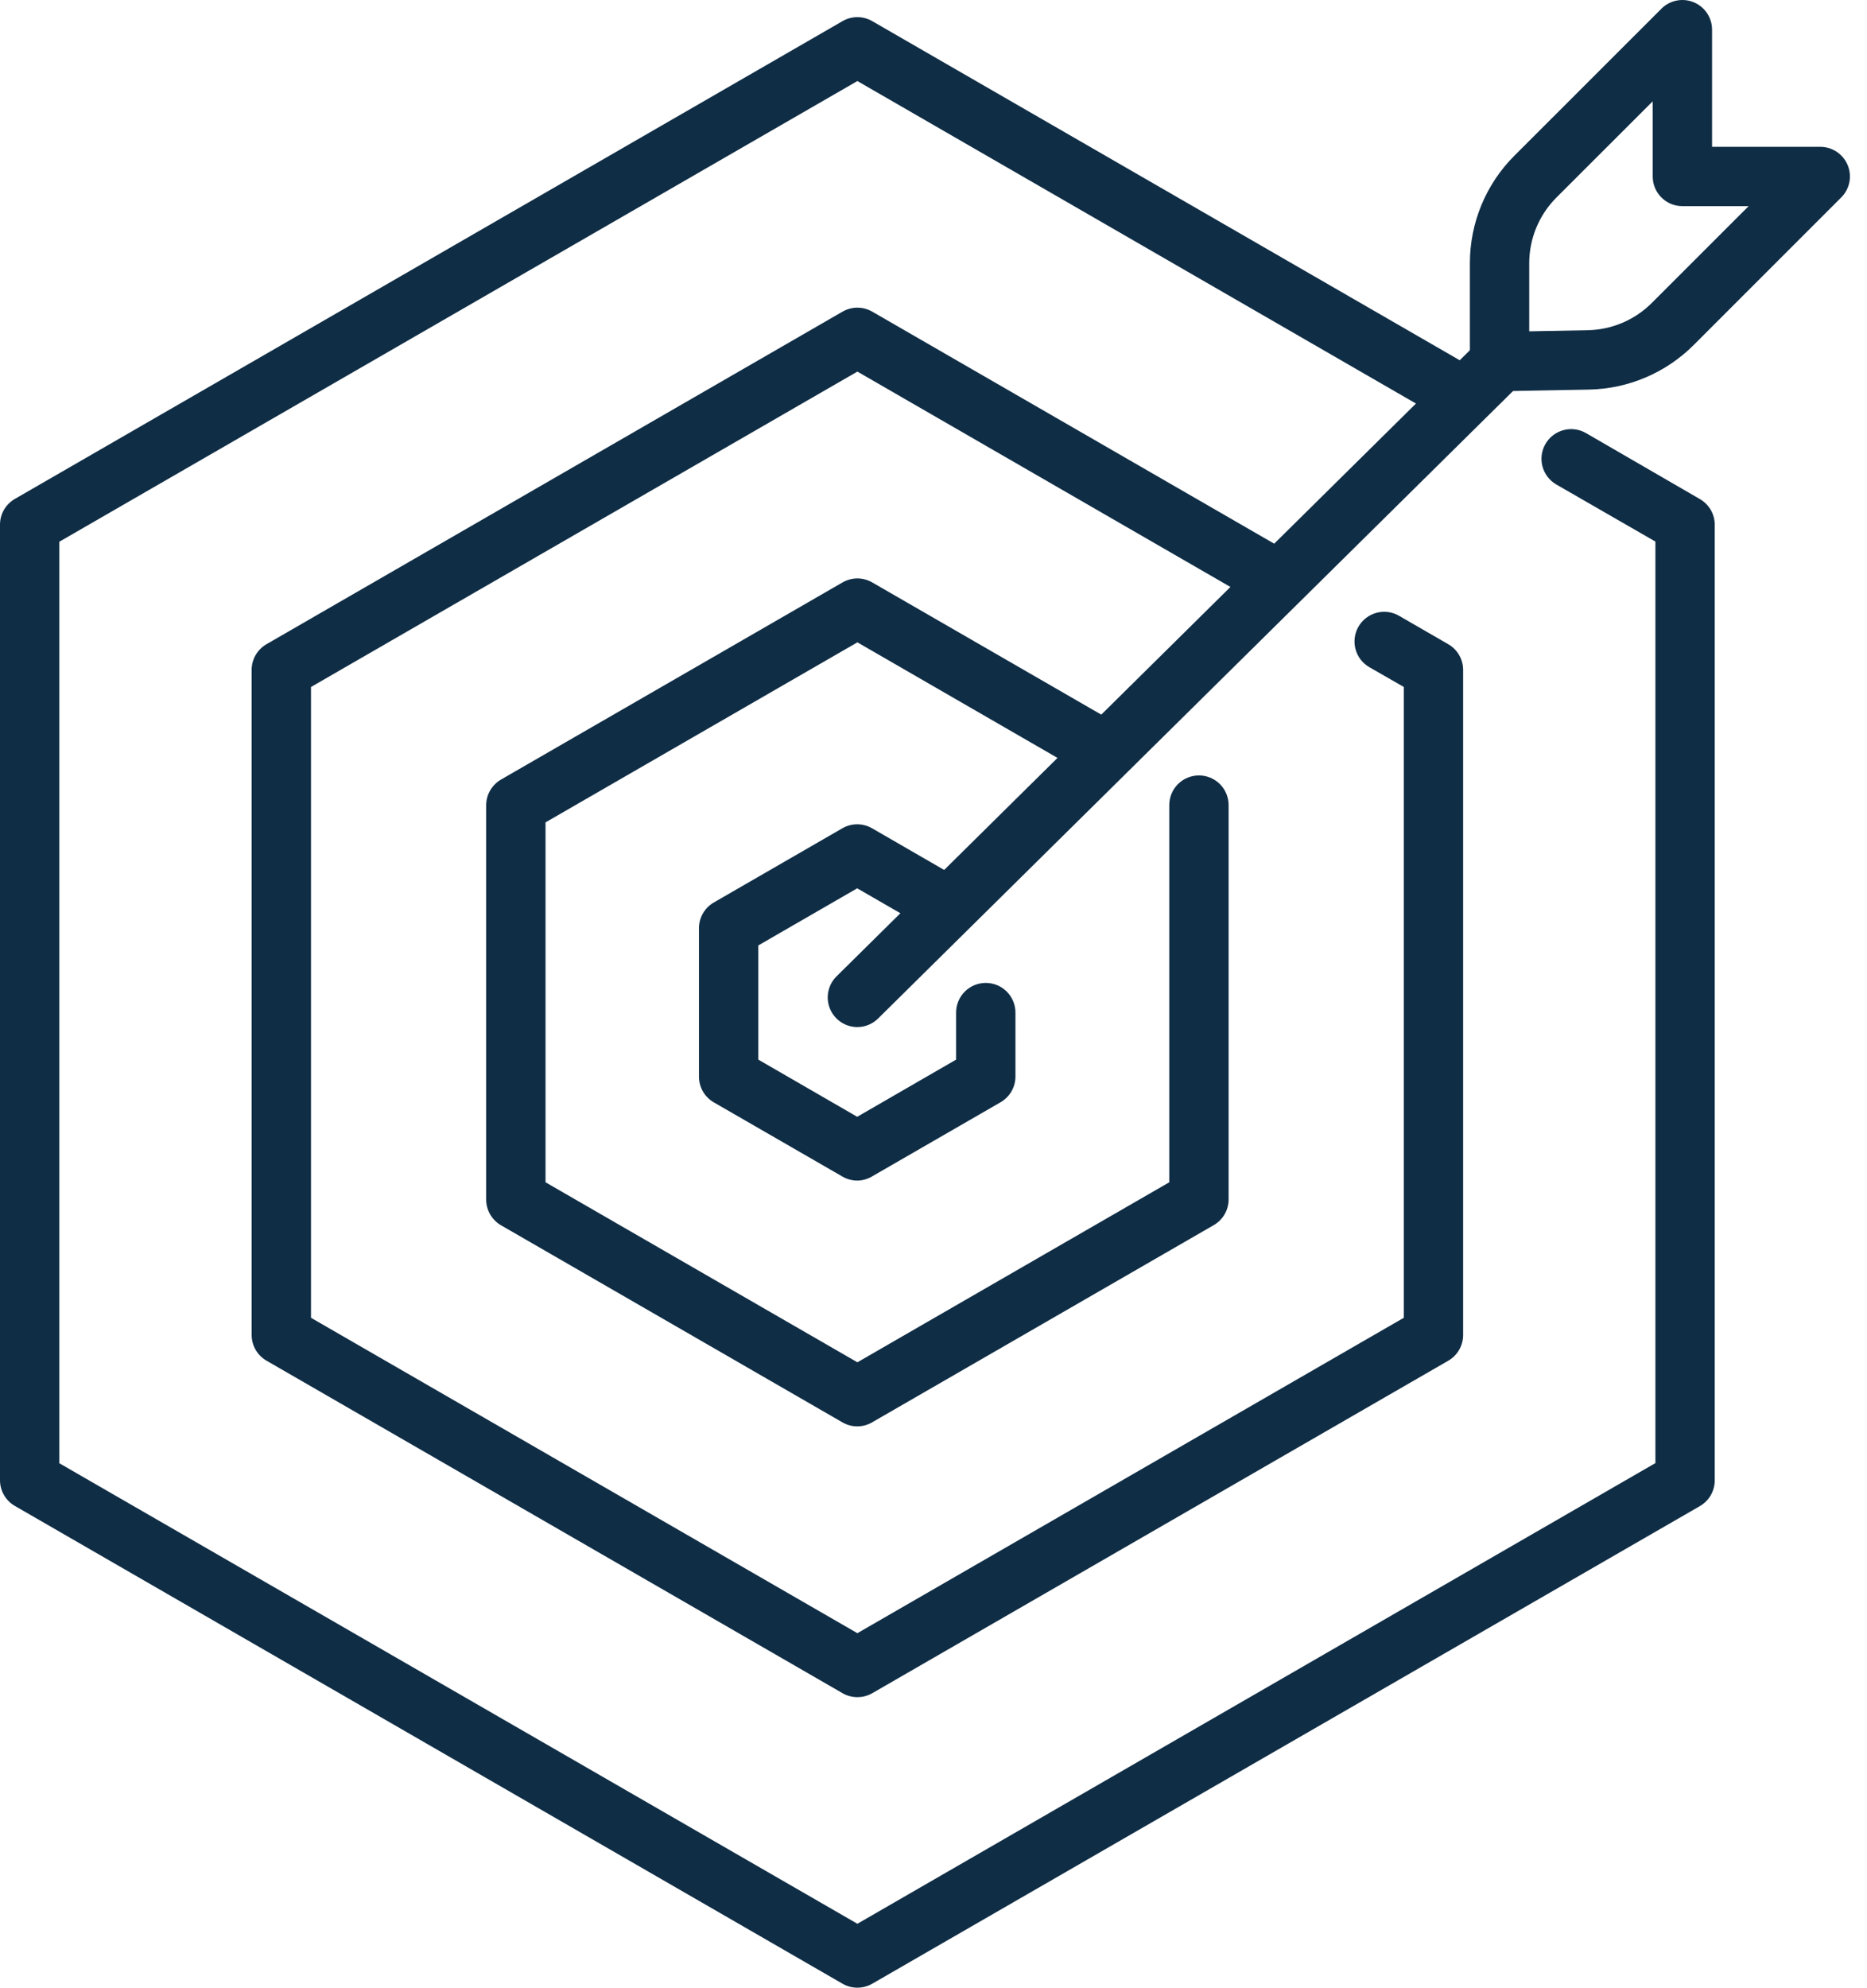
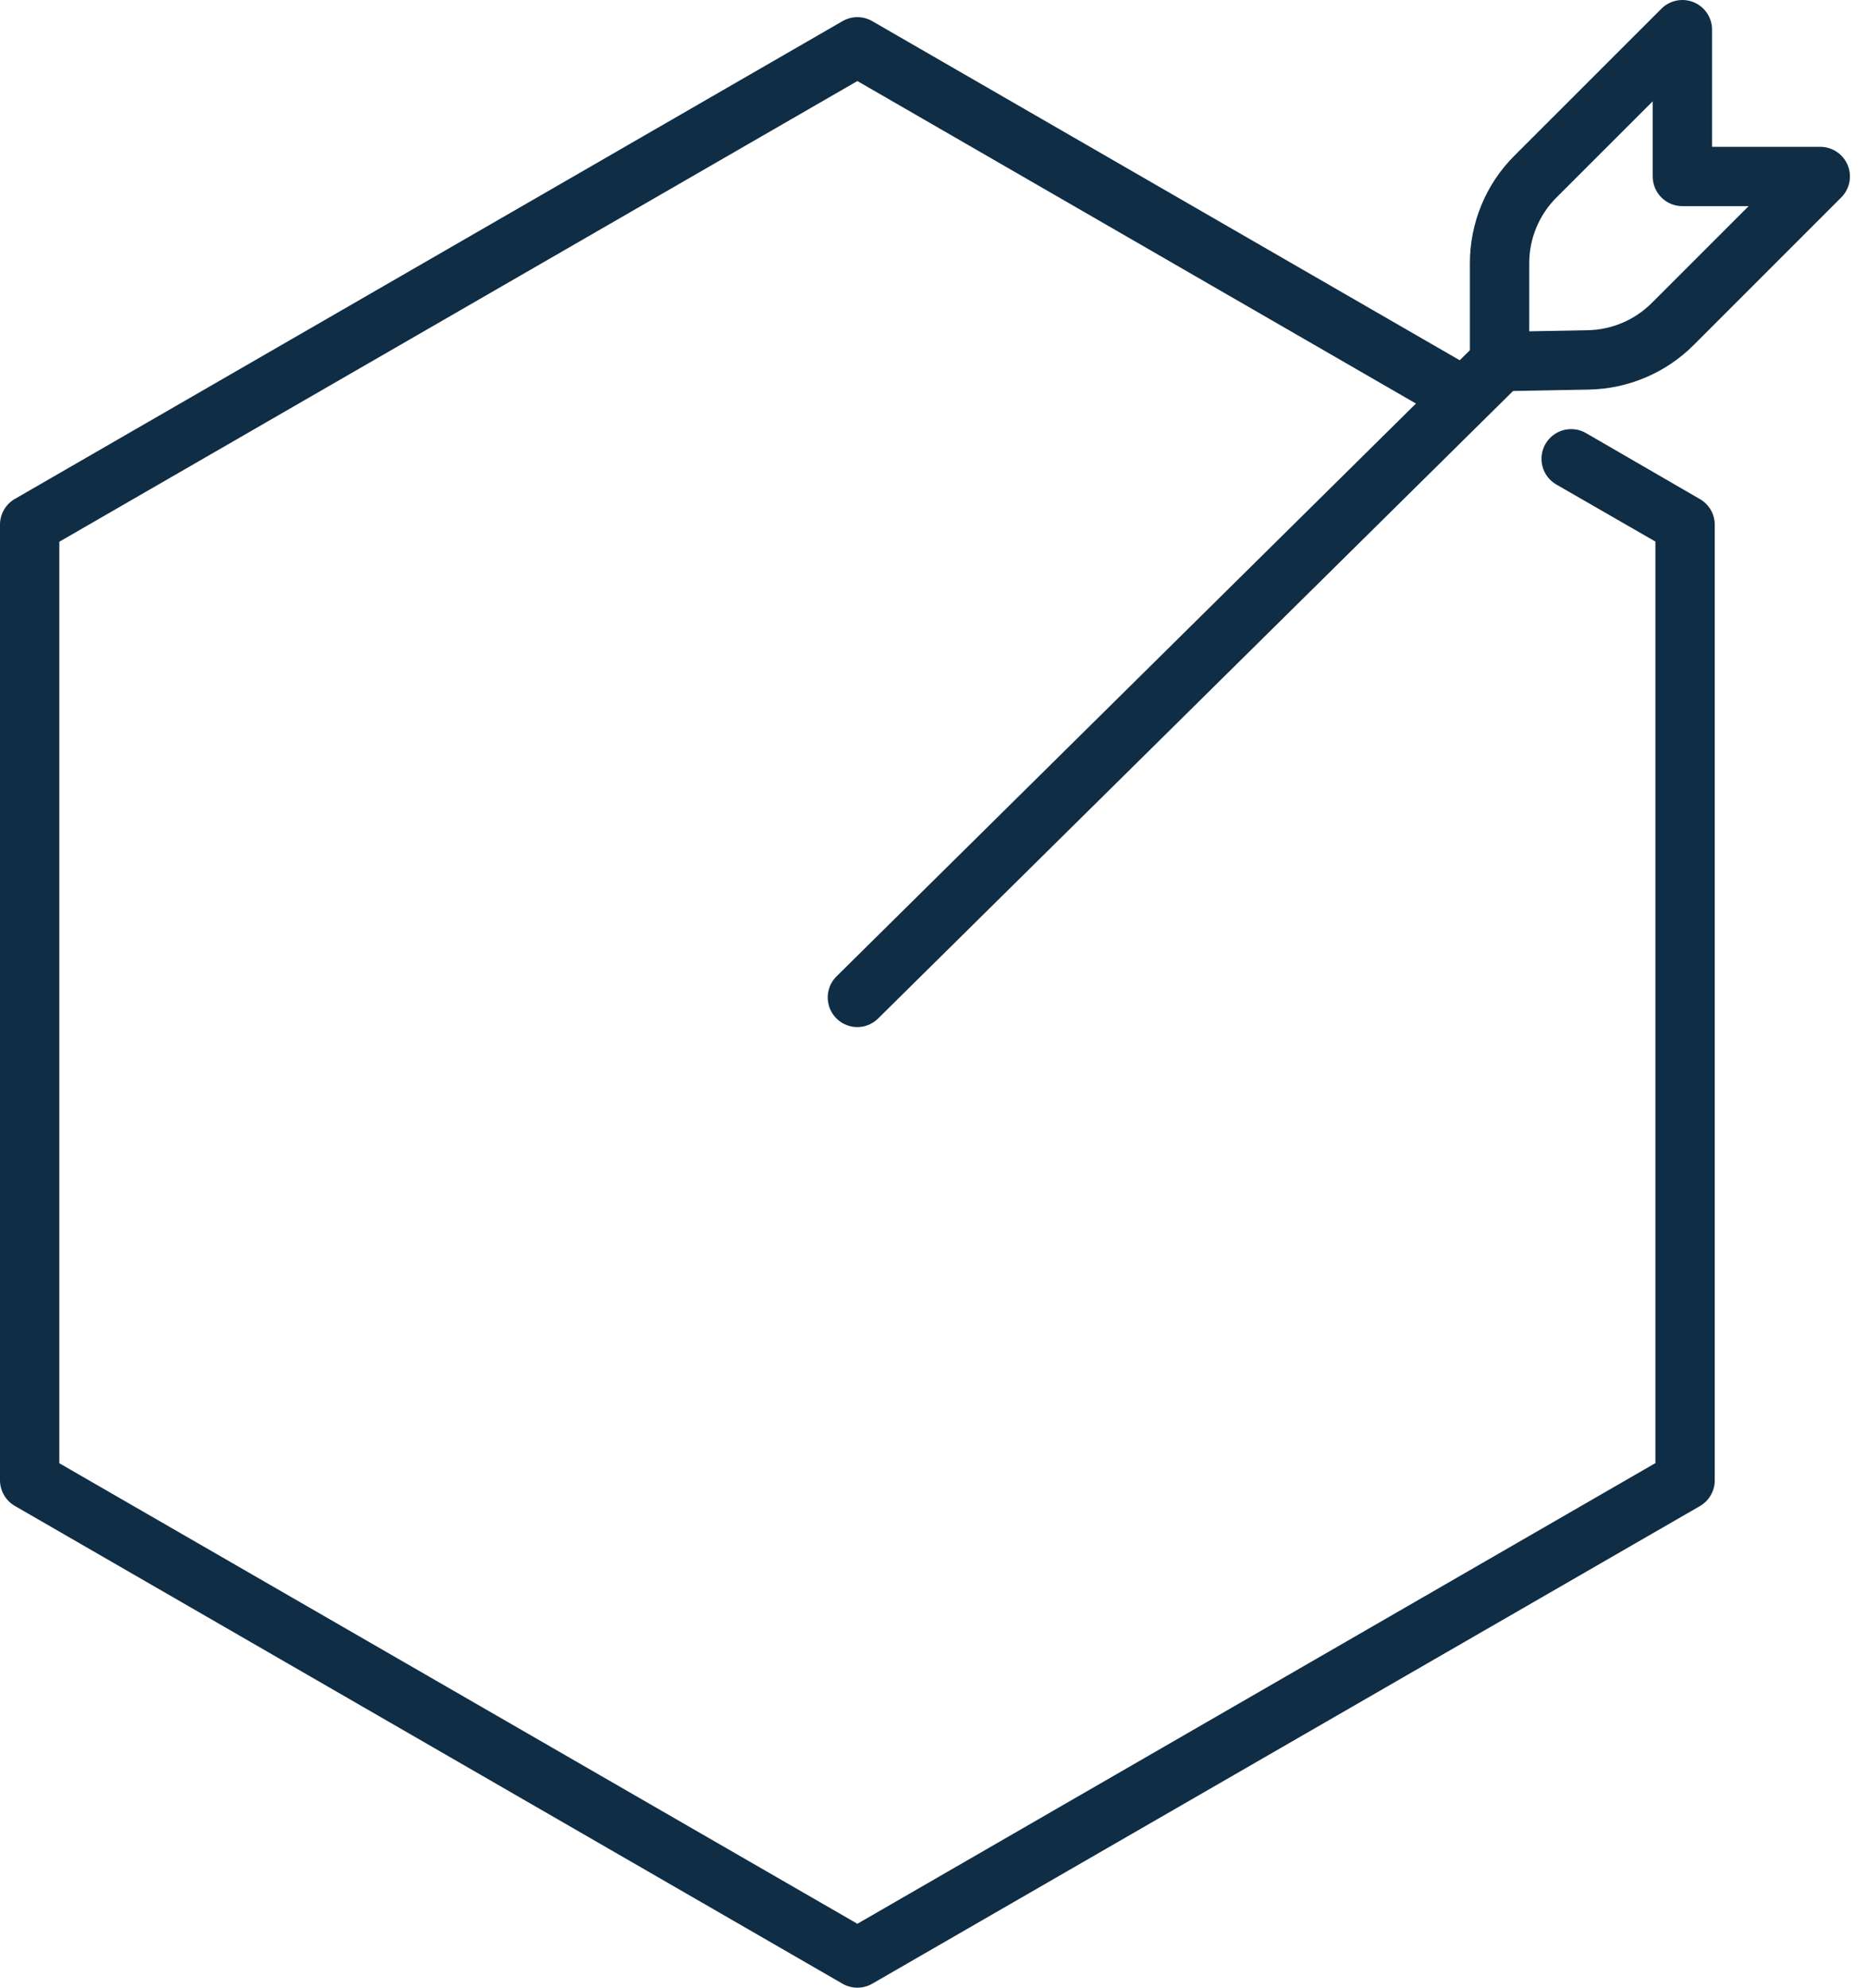
<svg xmlns="http://www.w3.org/2000/svg" width="109" height="116" viewBox="0 0 109 116" fill="none">
  <path d="M50.056 116.001C49.752 116.001 49.453 115.922 49.19 115.77L0.866 87.885C0.603 87.733 0.384 87.514 0.232 87.251C0.08 86.988 3.89488e-05 86.689 5.28658e-09 86.385V30.616C-2.37503e-05 30.312 0.08 30.014 0.232 29.751C0.384 29.488 0.603 29.27 0.866 29.118L49.19 1.233C49.453 1.081 49.752 1.001 50.056 1.001C50.36 1.001 50.658 1.081 50.922 1.233L86.063 21.51C86.461 21.74 86.752 22.118 86.871 22.562C86.99 23.006 86.928 23.478 86.698 23.876C86.469 24.274 86.09 24.564 85.646 24.684C85.202 24.803 84.729 24.741 84.331 24.511L50.056 4.73L3.464 31.615V85.395L50.056 112.271L96.647 85.386V31.606L90.862 28.276C90.464 28.046 90.174 27.668 90.054 27.224C89.935 26.78 89.997 26.308 90.227 25.91C90.457 25.512 90.835 25.221 91.279 25.102C91.723 24.983 92.196 25.045 92.594 25.275L99.245 29.127C99.508 29.279 99.727 29.497 99.879 29.76C100.031 30.023 100.111 30.322 100.111 30.625V86.394C100.111 86.698 100.031 86.997 99.879 87.26C99.727 87.524 99.508 87.742 99.245 87.895L50.922 115.77C50.658 115.922 50.36 116.001 50.056 116.001V116.001Z" fill="#0F2D45" />
-   <path d="M50.056 99.046C49.752 99.046 49.453 98.966 49.19 98.815L15.558 79.408C15.295 79.256 15.076 79.037 14.924 78.774C14.772 78.51 14.692 78.212 14.692 77.908V39.094C14.692 38.79 14.772 38.492 14.924 38.229C15.076 37.966 15.295 37.748 15.558 37.596L49.19 18.187C49.453 18.035 49.752 17.955 50.056 17.955C50.36 17.955 50.658 18.035 50.922 18.187L75.186 32.188C75.584 32.418 75.875 32.796 75.994 33.24C76.113 33.683 76.051 34.156 75.821 34.554C75.592 34.952 75.213 35.242 74.769 35.361C74.325 35.48 73.852 35.418 73.454 35.189L50.056 21.686L18.156 40.093V76.906L50.056 95.313L81.957 76.906V40.091L79.946 38.937C79.749 38.824 79.576 38.672 79.437 38.492C79.299 38.311 79.197 38.105 79.138 37.886C79.079 37.666 79.064 37.437 79.094 37.211C79.123 36.986 79.197 36.768 79.311 36.571C79.424 36.374 79.576 36.202 79.756 36.063C79.937 35.925 80.143 35.823 80.363 35.764C80.583 35.705 80.812 35.69 81.037 35.719C81.263 35.749 81.481 35.823 81.678 35.937L84.555 37.598C84.819 37.75 85.037 37.968 85.189 38.231C85.341 38.494 85.421 38.793 85.421 39.096V77.91C85.421 78.214 85.341 78.513 85.189 78.776C85.037 79.039 84.819 79.258 84.555 79.41L50.922 98.817C50.658 98.968 50.359 99.047 50.056 99.046V99.046Z" fill="#0F2D45" />
-   <path d="M50.056 83.243C49.752 83.244 49.453 83.164 49.19 83.013L29.25 71.507C28.987 71.355 28.769 71.136 28.617 70.872C28.465 70.609 28.385 70.31 28.384 70.006V46.994C28.384 46.691 28.465 46.392 28.617 46.129C28.769 45.866 28.987 45.648 29.25 45.496L49.19 33.99C49.453 33.838 49.752 33.758 50.056 33.758C50.36 33.758 50.658 33.838 50.922 33.99L65.032 42.131C65.229 42.245 65.402 42.396 65.54 42.577C65.679 42.757 65.781 42.963 65.84 43.182C65.899 43.402 65.914 43.631 65.884 43.857C65.855 44.082 65.781 44.3 65.667 44.497C65.553 44.694 65.402 44.867 65.221 45.005C65.041 45.144 64.835 45.245 64.615 45.304C64.395 45.363 64.166 45.378 63.94 45.349C63.715 45.319 63.497 45.245 63.3 45.132L50.056 37.487L31.849 47.994V68.998L50.056 79.504L68.265 68.998V46.985C68.265 46.526 68.448 46.086 68.772 45.761C69.097 45.436 69.538 45.254 69.997 45.254C70.456 45.254 70.897 45.436 71.222 45.761C71.547 46.086 71.729 46.526 71.729 46.985V69.997C71.729 70.301 71.649 70.6 71.497 70.863C71.345 71.126 71.126 71.345 70.863 71.497L50.922 83.004C50.659 83.159 50.361 83.241 50.056 83.243Z" fill="#0F2D45" />
-   <path d="M50.056 68.899C49.752 68.899 49.453 68.819 49.19 68.668L41.673 64.333C41.409 64.181 41.191 63.962 41.039 63.699C40.887 63.436 40.807 63.137 40.807 62.833V54.168C40.807 53.865 40.887 53.566 41.039 53.303C41.191 53.041 41.41 52.822 41.673 52.67L49.18 48.338C49.444 48.186 49.742 48.106 50.046 48.106C50.35 48.106 50.649 48.186 50.912 48.338L56.106 51.338C56.504 51.568 56.795 51.946 56.914 52.39C57.033 52.834 56.971 53.306 56.741 53.704C56.512 54.102 56.133 54.393 55.689 54.512C55.245 54.631 54.772 54.569 54.374 54.339L50.046 51.842L44.273 55.175V61.84L50.046 65.176L55.82 61.84V59.094C55.82 58.635 56.002 58.194 56.327 57.87C56.652 57.545 57.093 57.363 57.552 57.363C58.011 57.363 58.452 57.545 58.777 57.87C59.101 58.194 59.284 58.635 59.284 59.094V62.826C59.284 63.13 59.204 63.429 59.052 63.692C58.9 63.955 58.681 64.174 58.418 64.326L50.908 68.659C50.65 68.811 50.356 68.894 50.056 68.899Z" fill="#0F2D45" />
  <path d="M50.056 59.941C49.712 59.941 49.377 59.839 49.092 59.647C48.807 59.456 48.585 59.185 48.455 58.868C48.325 58.55 48.291 58.202 48.36 57.865C48.428 57.529 48.595 57.221 48.839 56.98L86.366 19.895C86.693 19.572 87.134 19.392 87.594 19.395C88.053 19.397 88.493 19.582 88.816 19.909C89.139 20.235 89.319 20.677 89.317 21.136C89.314 21.595 89.129 22.035 88.802 22.358L51.275 59.431C50.952 59.756 50.514 59.939 50.056 59.941Z" fill="#0F2D45" />
  <path d="M87.548 22.833C87.089 22.832 86.649 22.65 86.324 22.325C85.999 22.001 85.817 21.561 85.816 21.102V15.373C85.813 14.202 86.043 13.043 86.491 11.961C86.939 10.879 87.598 9.897 88.428 9.072L96.996 0.509C97.238 0.266 97.547 0.101 97.883 0.034C98.219 -0.034 98.567 0.001 98.884 0.132C99.201 0.263 99.472 0.484 99.662 0.769C99.853 1.054 99.954 1.389 99.954 1.732V8.569H106.27C106.613 8.568 106.948 8.67 107.233 8.86C107.518 9.051 107.74 9.321 107.872 9.638C108.003 9.954 108.037 10.303 107.97 10.639C107.902 10.975 107.737 11.283 107.494 11.525L98.892 20.125C97.263 21.759 95.063 22.695 92.756 22.736L87.583 22.833H87.548ZM96.49 5.912L90.878 11.518C90.37 12.024 89.968 12.624 89.693 13.286C89.419 13.947 89.279 14.657 89.28 15.373V19.336L92.689 19.271C94.1 19.247 95.446 18.674 96.442 17.674L102.088 12.031H98.222C97.995 12.031 97.769 11.986 97.559 11.9C97.349 11.813 97.158 11.685 96.997 11.524C96.836 11.364 96.708 11.173 96.621 10.963C96.534 10.752 96.49 10.527 96.49 10.3V5.912Z" fill="#0F2D45" />
</svg>